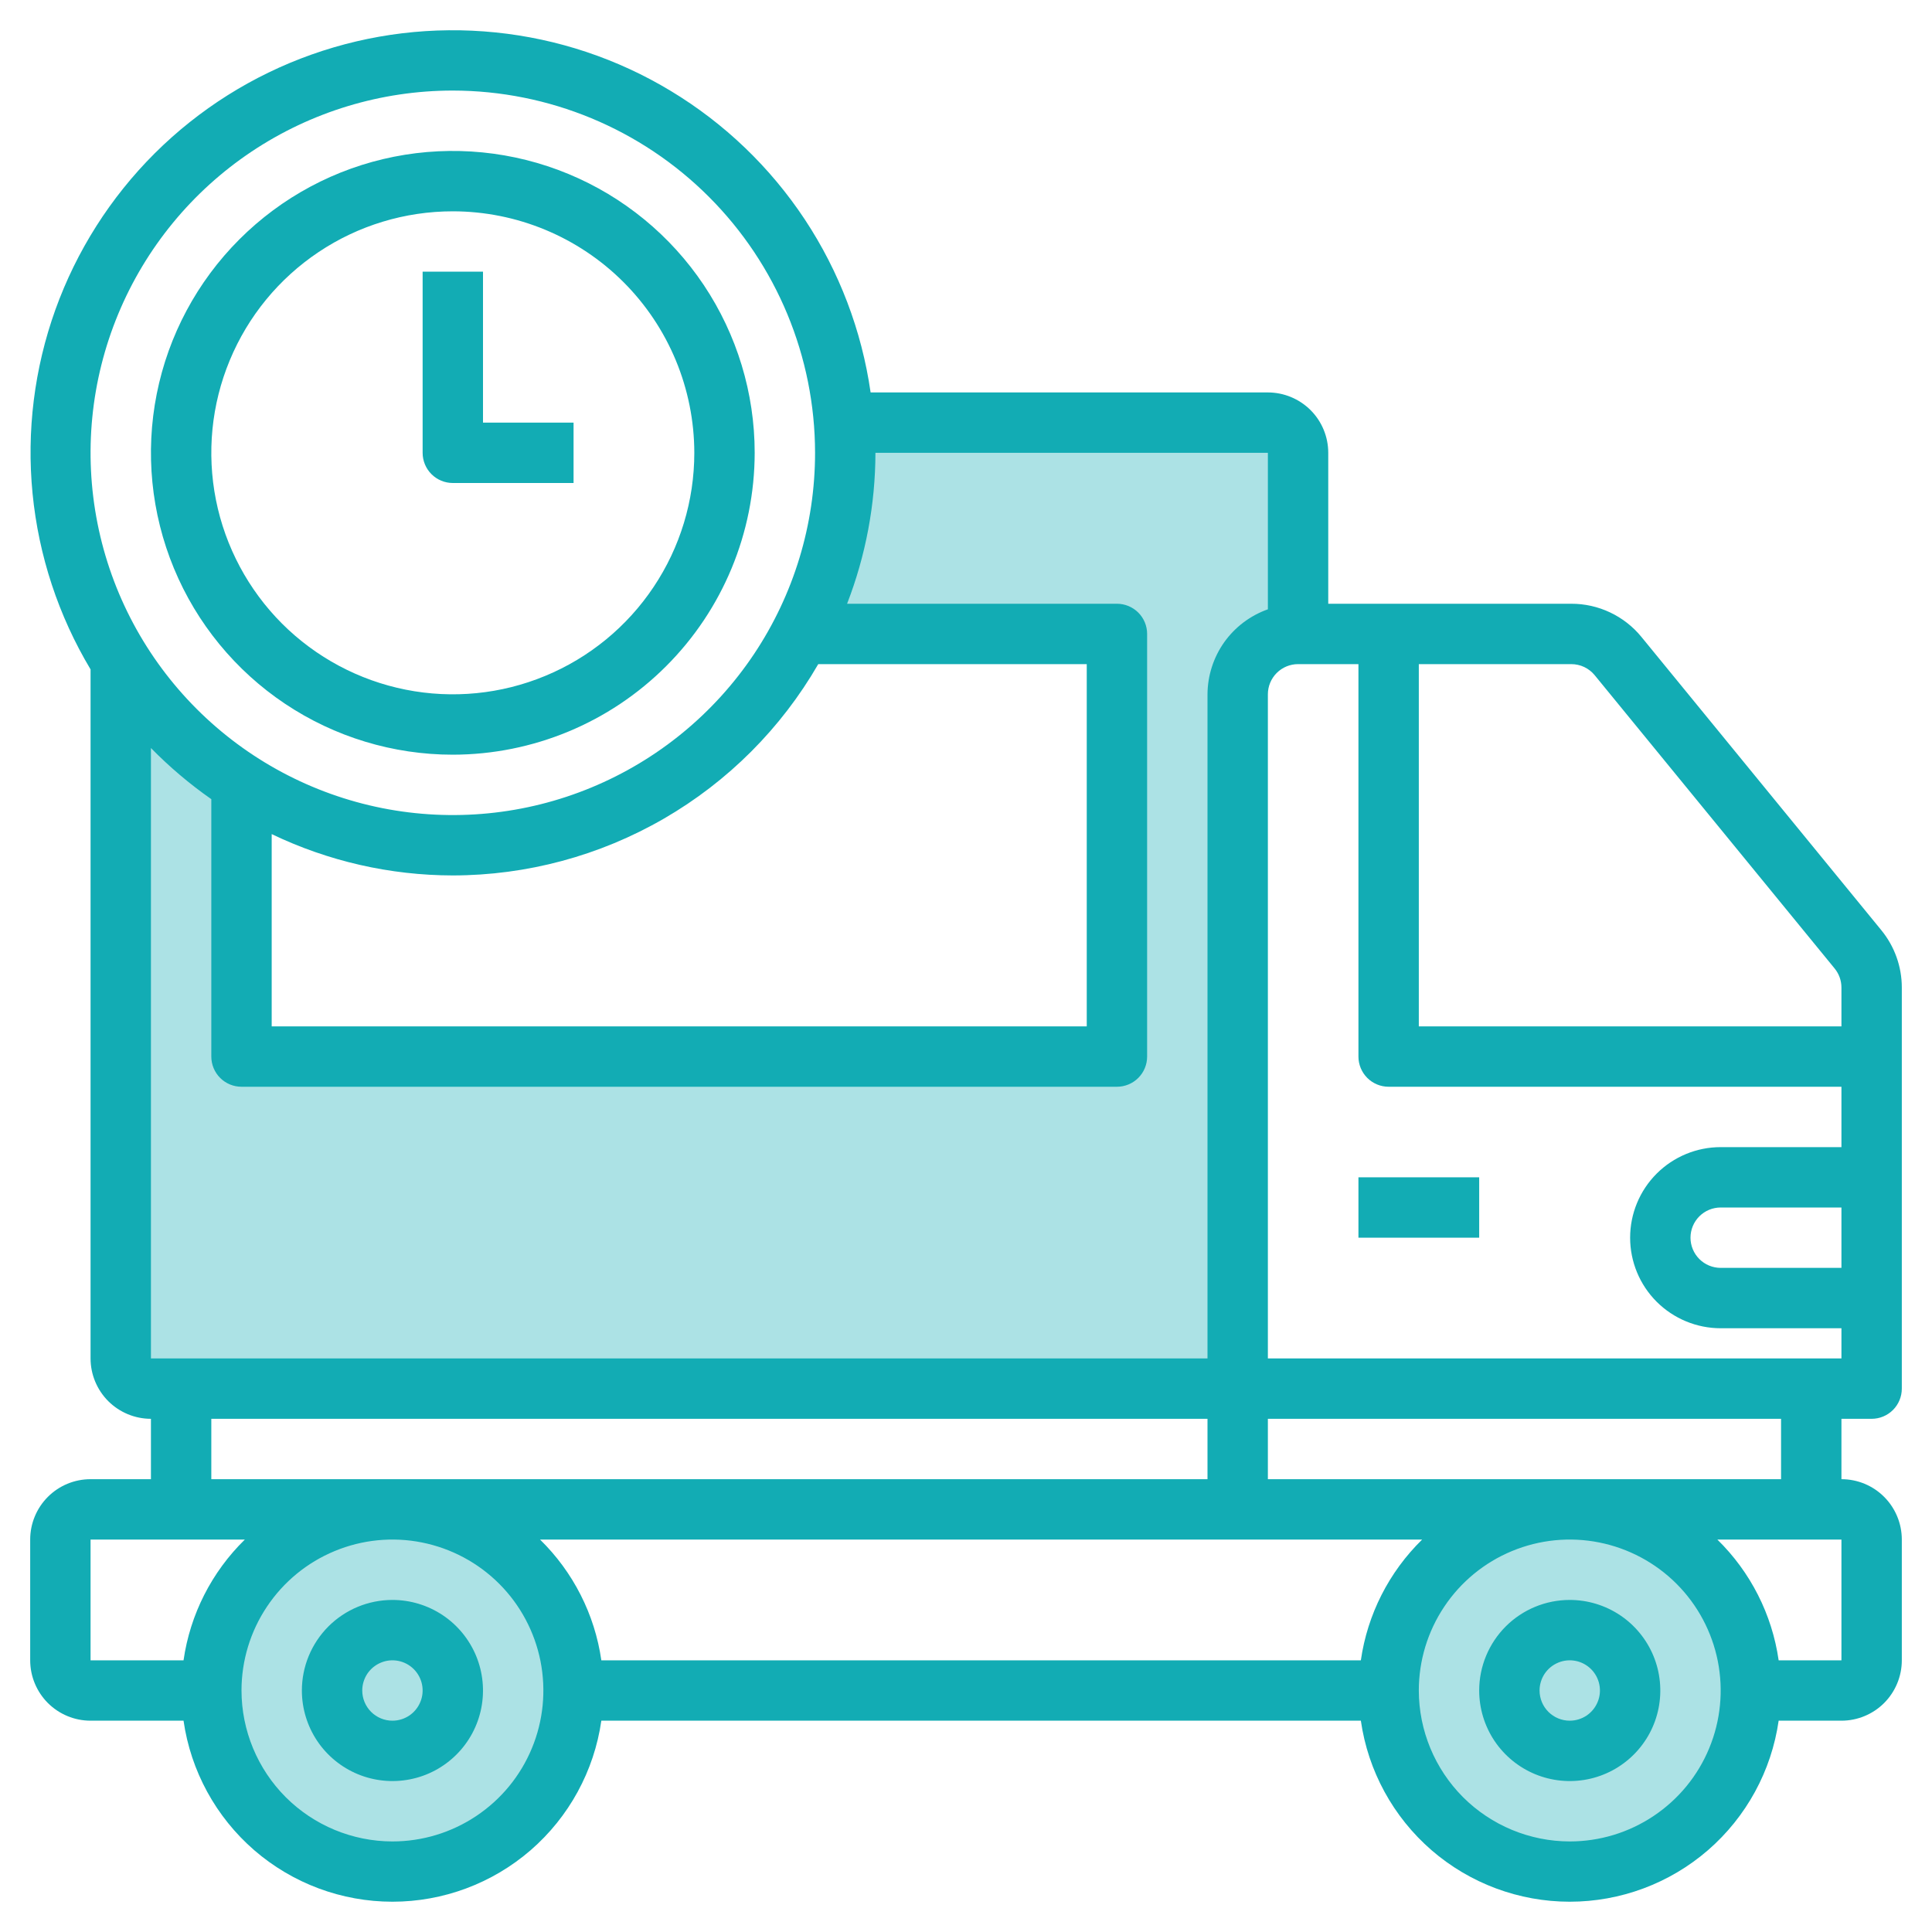
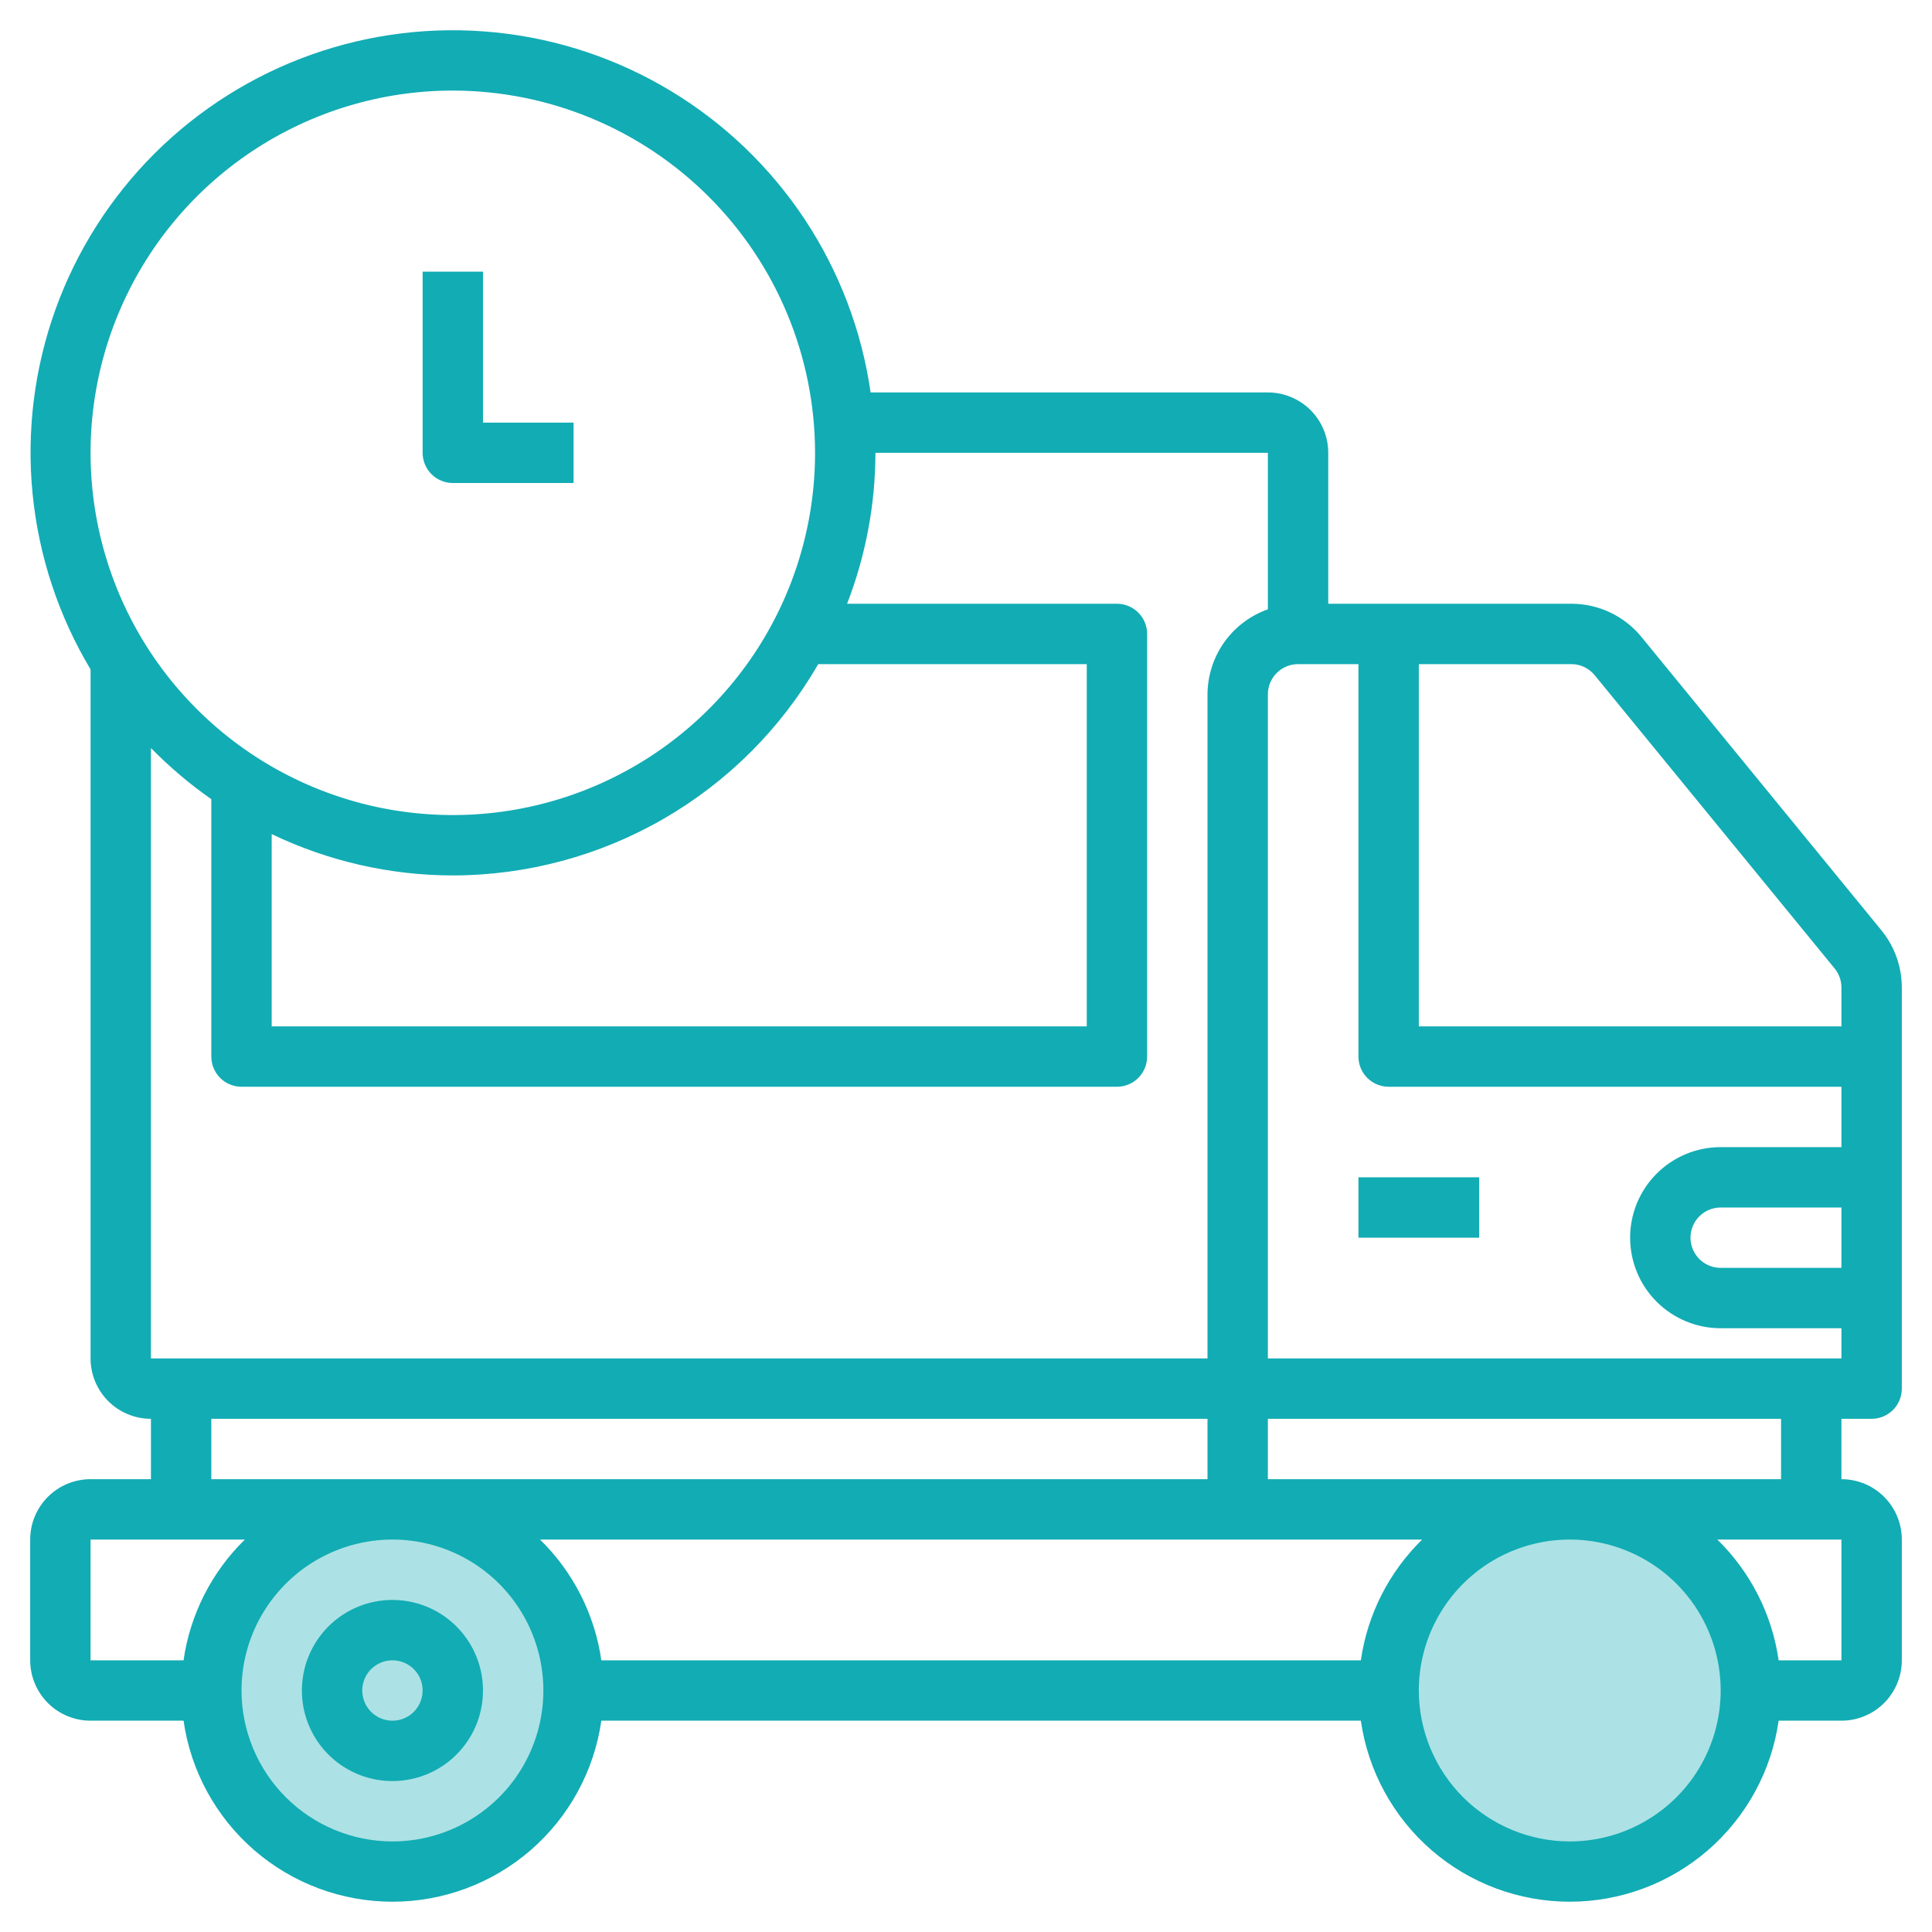
<svg xmlns="http://www.w3.org/2000/svg" width="40" height="40" viewBox="0 0 40 40" fill="none">
  <g clip-path="url(#clip0_1426_9588)">
-     <path d="M3.572 15.05C3.927 15.413 4.316 15.742 4.733 16.033L5 16.221V21.875H23.125V13.125H16.625L16.952 12.276C17.311 11.351 17.497 10.367 17.5 9.375V8.75H26.875V13.056L26.46 13.204C26.217 13.289 26.007 13.448 25.857 13.657C25.708 13.867 25.627 14.117 25.625 14.375V28.75H2.5V13.954L3.572 15.05Z" fill="#12ACB4" fill-opacity="0.35" />
    <path d="M32.5 38.75C30.429 38.75 28.75 37.071 28.75 35C28.75 32.929 30.429 31.25 32.5 31.25C34.571 31.25 36.25 32.929 36.25 35C36.25 37.071 34.571 38.75 32.5 38.75Z" fill="#12ACB4" fill-opacity="0.35" />
    <path d="M8.125 38.75C6.054 38.75 4.375 37.071 4.375 35C4.375 32.929 6.054 31.25 8.125 31.25C10.196 31.25 11.875 32.929 11.875 35C11.875 37.071 10.196 38.75 8.125 38.75Z" fill="#12ACB4" fill-opacity="0.35" />
-     <path d="M32.5 33.125C32.871 33.125 33.233 33.235 33.542 33.441C33.85 33.647 34.09 33.94 34.232 34.282C34.374 34.625 34.411 35.002 34.339 35.366C34.267 35.73 34.088 36.064 33.826 36.326C33.564 36.588 33.23 36.767 32.866 36.839C32.502 36.911 32.125 36.874 31.782 36.732C31.44 36.59 31.147 36.35 30.941 36.042C30.735 35.733 30.625 35.371 30.625 35C30.625 34.503 30.823 34.026 31.174 33.674C31.526 33.322 32.003 33.125 32.5 33.125ZM32.5 35.625C32.624 35.625 32.744 35.588 32.847 35.52C32.95 35.451 33.03 35.353 33.077 35.239C33.125 35.125 33.137 34.999 33.113 34.878C33.089 34.757 33.029 34.645 32.942 34.558C32.855 34.471 32.743 34.411 32.622 34.387C32.501 34.363 32.375 34.375 32.261 34.423C32.147 34.47 32.049 34.55 31.98 34.653C31.912 34.756 31.875 34.876 31.875 35C31.875 35.166 31.941 35.325 32.058 35.442C32.175 35.559 32.334 35.625 32.5 35.625Z" fill="#12ACB4" />
    <path d="M8.125 33.125C8.496 33.125 8.858 33.235 9.167 33.441C9.475 33.647 9.715 33.94 9.857 34.282C9.999 34.625 10.036 35.002 9.964 35.366C9.892 35.73 9.713 36.064 9.451 36.326C9.189 36.588 8.855 36.767 8.491 36.839C8.127 36.911 7.75 36.874 7.407 36.732C7.065 36.59 6.772 36.35 6.566 36.042C6.36 35.733 6.25 35.371 6.25 35C6.25 34.503 6.448 34.026 6.799 33.674C7.151 33.322 7.628 33.125 8.125 33.125ZM8.125 35.625C8.249 35.625 8.369 35.588 8.472 35.52C8.575 35.451 8.655 35.353 8.702 35.239C8.75 35.125 8.762 34.999 8.738 34.878C8.714 34.757 8.654 34.645 8.567 34.558C8.48 34.471 8.368 34.411 8.247 34.387C8.126 34.363 8 34.375 7.886 34.423C7.772 34.47 7.674 34.55 7.605 34.653C7.537 34.756 7.5 34.876 7.5 35C7.5 35.166 7.566 35.325 7.683 35.442C7.8 35.559 7.959 35.625 8.125 35.625Z" fill="#12ACB4" />
    <path d="M30.625 24.375H28.125V25.625H30.625V24.375Z" fill="#12ACB4" />
    <path d="M1.875 28.125V13.859C1.21 12.748 0.8 11.505 0.674 10.217C0.548 8.929 0.71 7.629 1.147 6.411C1.585 5.193 2.287 4.088 3.204 3.174C4.121 2.261 5.229 1.563 6.449 1.13C7.668 0.697 8.969 0.54 10.256 0.671C11.543 0.801 12.786 1.216 13.893 1.886C15.001 2.555 15.946 3.462 16.661 4.541C17.375 5.62 17.841 6.844 18.025 8.125H26.25C26.581 8.125 26.899 8.257 27.134 8.491C27.368 8.725 27.5 9.043 27.5 9.375V12.5H32.532C32.81 12.499 33.085 12.561 33.336 12.68C33.587 12.799 33.809 12.972 33.984 13.187L38.951 19.259C39.225 19.594 39.375 20.013 39.375 20.446V28.75C39.375 28.916 39.309 29.075 39.192 29.192C39.075 29.309 38.916 29.375 38.75 29.375H38.125V30.625C38.456 30.625 38.775 30.756 39.009 30.991C39.243 31.225 39.375 31.543 39.375 31.875V34.375C39.375 34.706 39.243 35.024 39.009 35.259C38.775 35.493 38.456 35.625 38.125 35.625H36.825C36.676 36.665 36.156 37.617 35.362 38.306C34.567 38.994 33.551 39.373 32.5 39.373C31.449 39.373 30.433 38.994 29.638 38.306C28.844 37.617 28.324 36.665 28.175 35.625H12.45C12.301 36.665 11.781 37.617 10.987 38.306C10.192 38.994 9.176 39.373 8.125 39.373C7.074 39.373 6.058 38.994 5.263 38.306C4.469 37.617 3.949 36.665 3.8 35.625H1.875C1.543 35.625 1.226 35.493 0.991 35.259C0.757 35.024 0.625 34.706 0.625 34.375V31.875C0.625 31.543 0.757 31.225 0.991 30.991C1.226 30.756 1.543 30.625 1.875 30.625H3.125V29.375C2.793 29.375 2.476 29.243 2.241 29.009C2.007 28.774 1.875 28.456 1.875 28.125ZM9.375 1.875C7.892 1.875 6.442 2.315 5.208 3.139C3.975 3.963 3.014 5.134 2.446 6.505C1.878 7.875 1.73 9.383 2.019 10.838C2.308 12.293 3.023 13.629 4.072 14.678C5.121 15.727 6.457 16.441 7.912 16.731C9.367 17.02 10.875 16.872 12.245 16.304C13.616 15.736 14.787 14.775 15.611 13.542C16.435 12.308 16.875 10.858 16.875 9.375C16.873 7.386 16.082 5.48 14.676 4.074C13.27 2.668 11.364 1.877 9.375 1.875ZM9.375 18.125C8.077 18.123 6.795 17.831 5.625 17.269V21.25H22.5V13.75H16.941C16.174 15.078 15.072 16.182 13.743 16.95C12.415 17.718 10.909 18.123 9.375 18.125ZM18.125 9.375C18.123 10.444 17.924 11.503 17.538 12.5H23.125C23.291 12.5 23.45 12.566 23.567 12.683C23.684 12.8 23.75 12.959 23.75 13.125V21.875C23.75 22.041 23.684 22.2 23.567 22.317C23.45 22.434 23.291 22.5 23.125 22.5H5C4.834 22.5 4.675 22.434 4.558 22.317C4.441 22.2 4.375 22.041 4.375 21.875V16.546C3.926 16.232 3.508 15.878 3.125 15.487V28.125H25V14.375C25.002 13.988 25.123 13.612 25.346 13.297C25.57 12.982 25.886 12.744 26.25 12.615V9.375H18.125ZM29.444 31.875H11.181C11.867 32.546 12.314 33.425 12.45 34.375H28.175C28.311 33.425 28.758 32.546 29.444 31.875ZM37.983 20.05L33.016 13.979C32.958 13.908 32.884 13.85 32.8 13.81C32.717 13.771 32.625 13.75 32.532 13.75H29.375V21.25H38.125V20.446C38.125 20.302 38.075 20.162 37.983 20.05ZM38.125 25H35.625C35.459 25 35.3 25.066 35.183 25.183C35.066 25.3 35 25.459 35 25.625C35 25.791 35.066 25.95 35.183 26.067C35.3 26.184 35.459 26.25 35.625 26.25H38.125V25ZM35.625 27.5C35.128 27.5 34.651 27.302 34.299 26.951C33.947 26.599 33.75 26.122 33.75 25.625C33.75 25.128 33.947 24.651 34.299 24.299C34.651 23.947 35.128 23.75 35.625 23.75H38.125V22.5H28.75C28.584 22.5 28.425 22.434 28.308 22.317C28.191 22.2 28.125 22.041 28.125 21.875V13.75H26.875C26.709 13.75 26.55 13.816 26.433 13.933C26.316 14.05 26.25 14.209 26.25 14.375V28.125H38.125V27.5H35.625ZM36.875 29.375H26.25V30.625H36.875V29.375ZM38.125 31.875H35.556C36.242 32.546 36.689 33.425 36.825 34.375H38.125V31.875ZM32.5 38.125C33.118 38.125 33.722 37.942 34.236 37.598C34.75 37.255 35.151 36.767 35.387 36.196C35.624 35.625 35.685 34.996 35.565 34.39C35.444 33.784 35.147 33.227 34.71 32.79C34.273 32.353 33.716 32.056 33.11 31.935C32.504 31.814 31.875 31.876 31.304 32.113C30.733 32.349 30.245 32.75 29.902 33.264C29.558 33.778 29.375 34.382 29.375 35C29.376 35.828 29.706 36.623 30.291 37.209C30.877 37.794 31.672 38.124 32.5 38.125ZM8.125 38.125C8.743 38.125 9.347 37.942 9.861 37.598C10.375 37.255 10.776 36.767 11.012 36.196C11.249 35.625 11.31 34.996 11.19 34.39C11.069 33.784 10.772 33.227 10.335 32.79C9.898 32.353 9.341 32.056 8.735 31.935C8.128 31.814 7.5 31.876 6.929 32.113C6.358 32.349 5.87 32.75 5.527 33.264C5.183 33.778 5 34.382 5 35C5.001 35.828 5.331 36.623 5.916 37.209C6.502 37.794 7.296 38.124 8.125 38.125ZM1.875 34.375H3.8C3.936 33.425 4.383 32.546 5.069 31.875H1.875V34.375ZM4.375 30.625H25V29.375H4.375V30.625Z" fill="#12ACB4" />
-     <path d="M9.375 15.625C8.139 15.625 6.93 15.258 5.903 14.572C4.875 13.885 4.074 12.909 3.601 11.767C3.128 10.625 3.004 9.368 3.245 8.156C3.486 6.943 4.082 5.83 4.956 4.956C5.83 4.082 6.943 3.486 8.156 3.245C9.368 3.004 10.625 3.128 11.767 3.601C12.909 4.074 13.885 4.875 14.572 5.903C15.258 6.931 15.625 8.139 15.625 9.375C15.623 11.032 14.964 12.621 13.792 13.792C12.621 14.964 11.032 15.623 9.375 15.625ZM9.375 4.375C8.386 4.375 7.419 4.668 6.597 5.218C5.775 5.767 5.134 6.548 4.756 7.462C4.377 8.375 4.278 9.381 4.471 10.351C4.664 11.32 5.14 12.211 5.839 12.911C6.539 13.61 7.43 14.086 8.4 14.279C9.369 14.472 10.375 14.373 11.288 13.994C12.202 13.616 12.983 12.975 13.532 12.153C14.082 11.331 14.375 10.364 14.375 9.375C14.373 8.049 13.846 6.778 12.909 5.841C11.972 4.904 10.701 4.376 9.375 4.375Z" fill="#12ACB4" />
    <path d="M8.75 9.375V5.625H10V8.75H11.875V10H9.375C9.209 10 9.05 9.934 8.933 9.817C8.816 9.7 8.75 9.541 8.75 9.375Z" fill="#12ACB4" />
  </g>
  <defs>
    <clipPath id="clip0_1426_9588">
      <rect width="40" height="40" fill="white" transform="matrix(-1 0 0 1 40 0)" />
    </clipPath>
  </defs>
</svg>